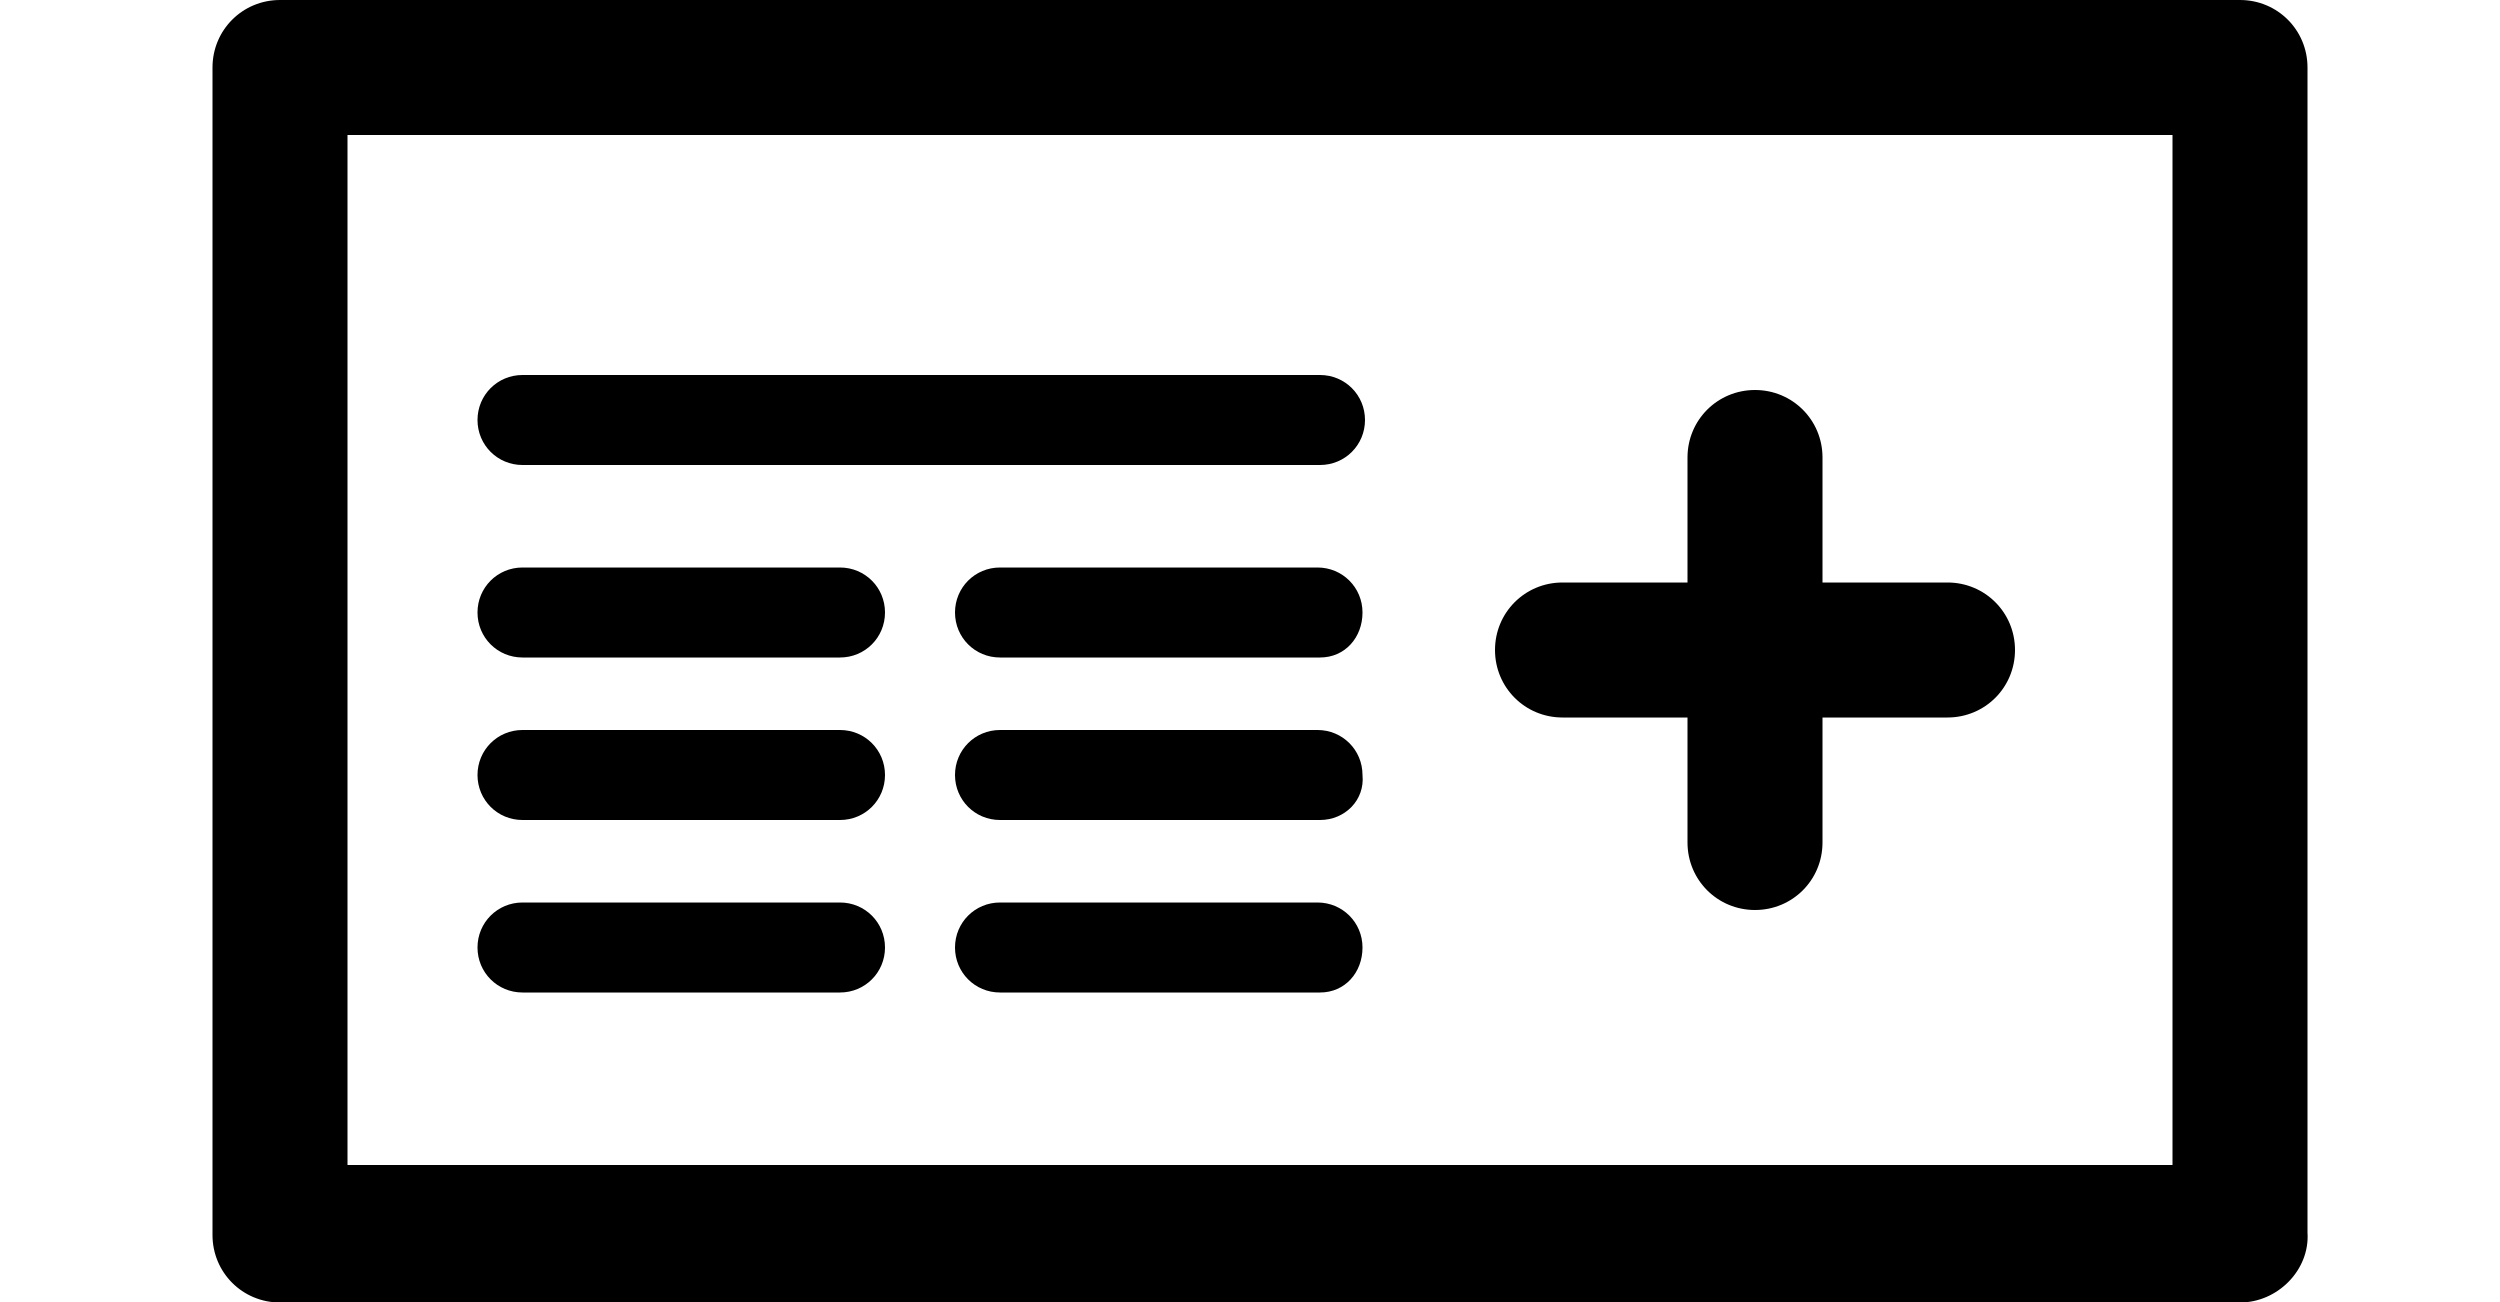
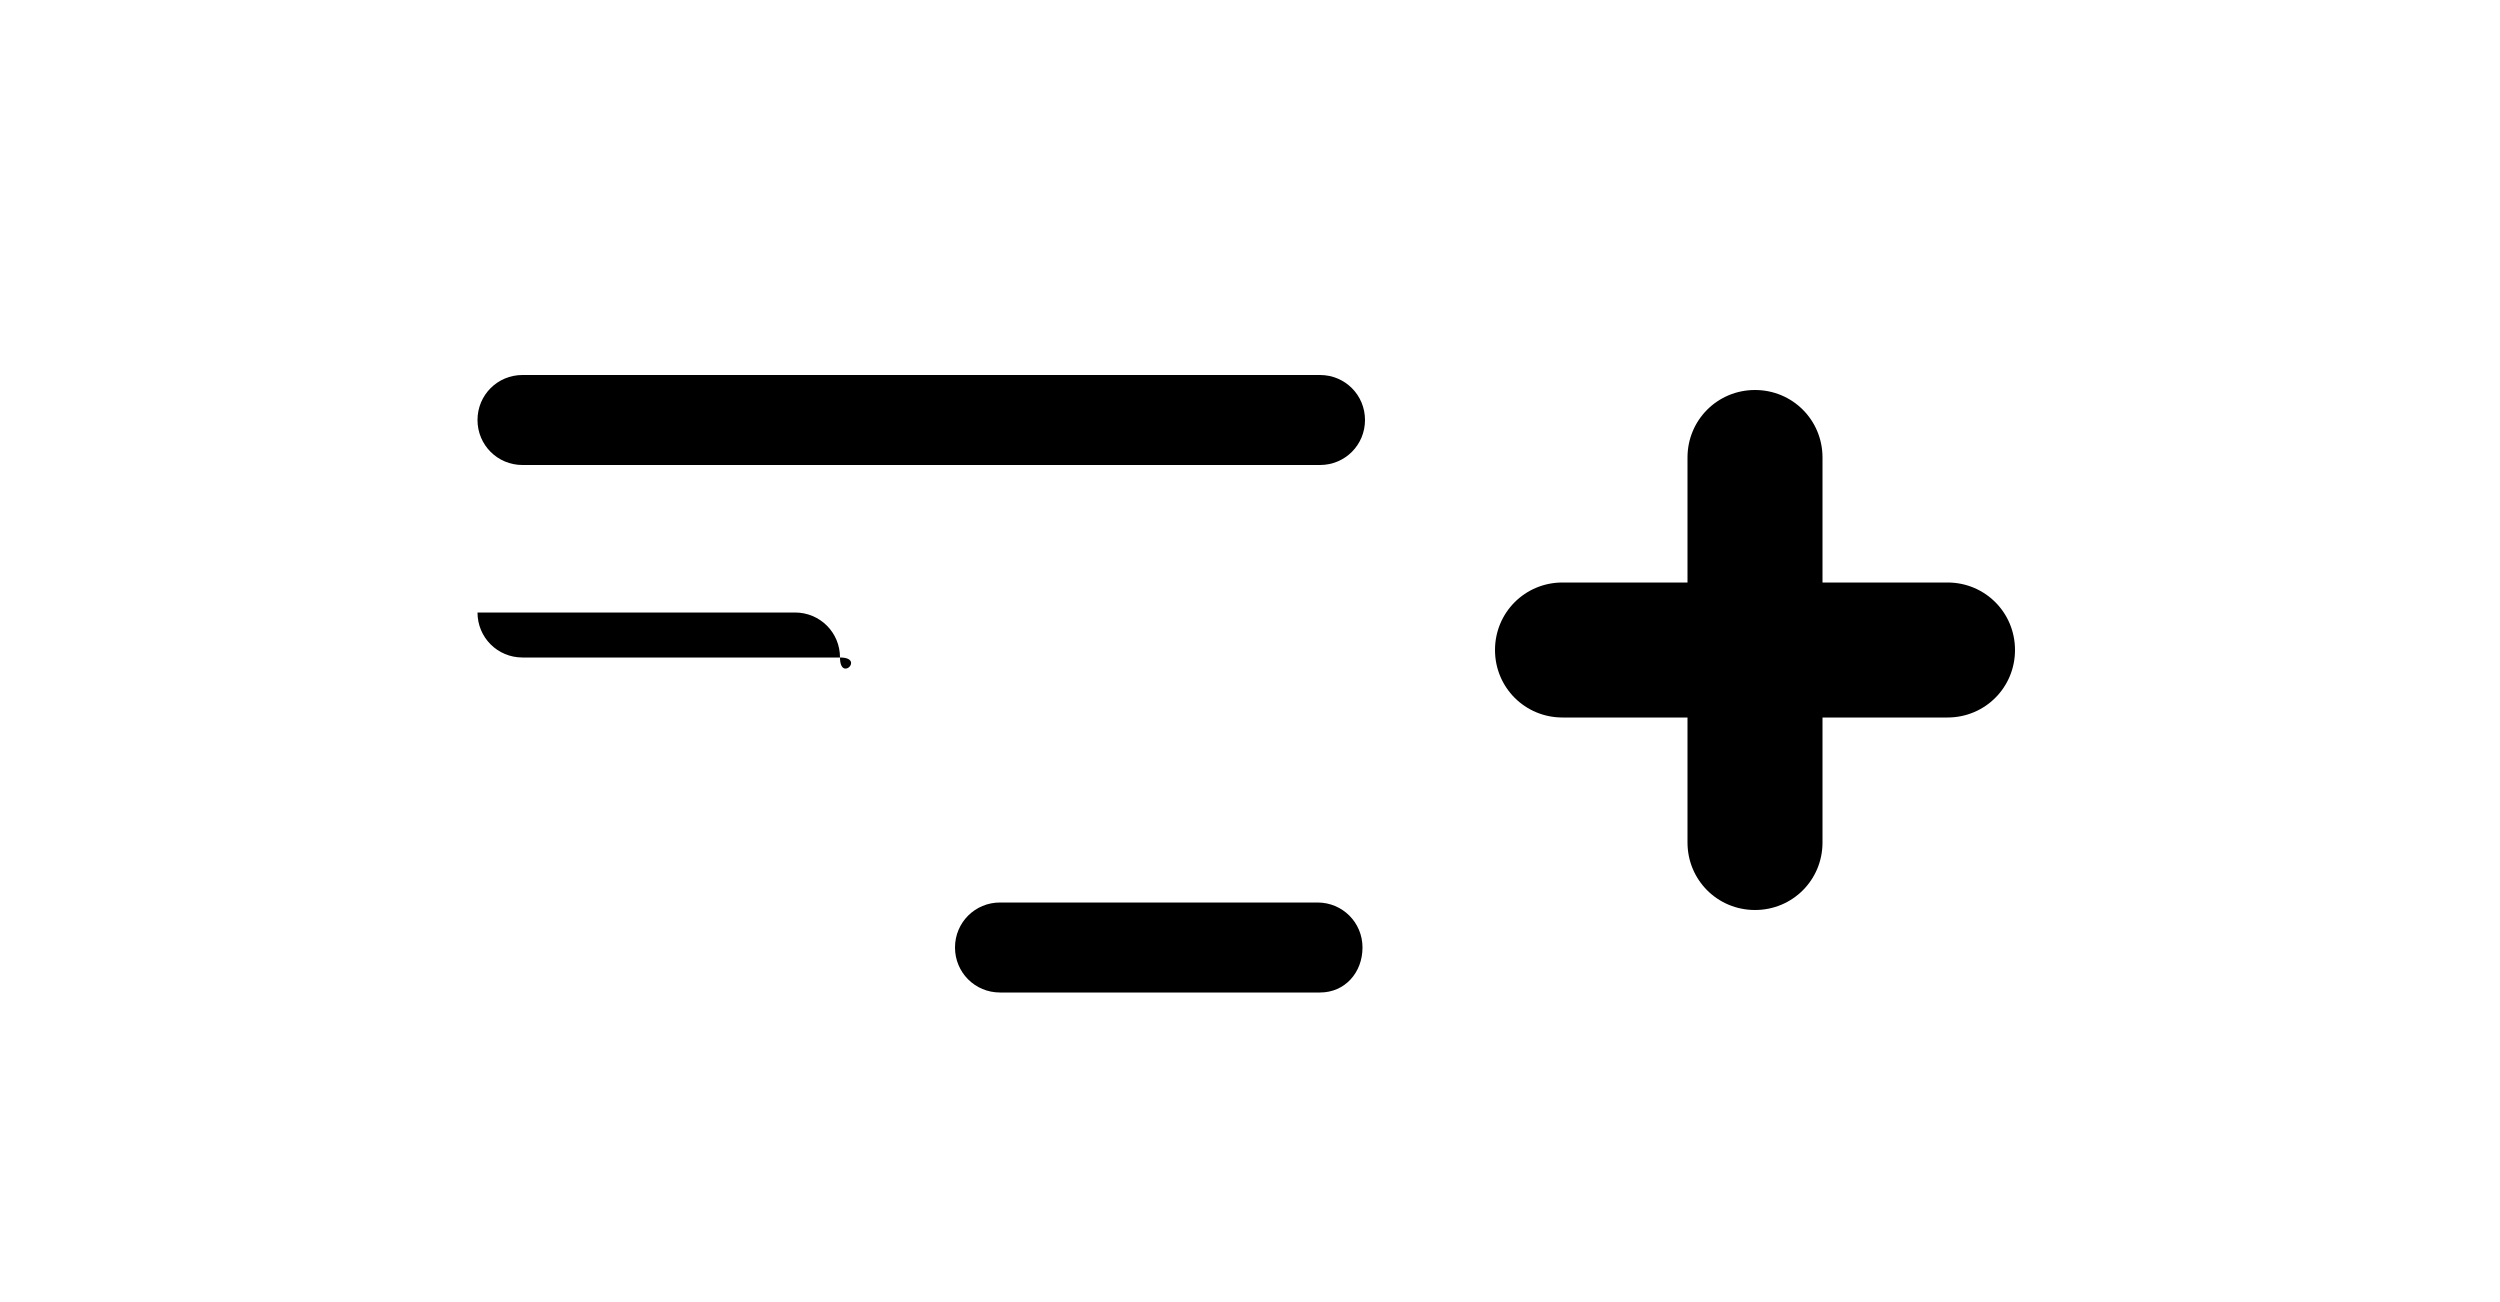
<svg xmlns="http://www.w3.org/2000/svg" version="1.1" id="Layer_1" x="0px" y="0px" width="100px" height="52.1px" viewBox="-909 486.7 100 52.1" style="enable-background:new -909 486.7 100 52.1;" xml:space="preserve">
  <g>
    <g>
      <path d="M-856.2,505.3h-31.9c-1,0-1.8-0.8-1.8-1.8s0.8-1.8,1.8-1.8h31.9c1,0,1.8,0.8,1.8,1.8S-855.2,505.3-856.2,505.3z" />
    </g>
    <g>
-       <path d="M-875.4,513h-12.7c-1,0-1.8-0.8-1.8-1.8s0.8-1.8,1.8-1.8h12.7c1,0,1.8,0.8,1.8,1.8S-874.4,513-875.4,513z" />
+       <path d="M-875.4,513h-12.7c-1,0-1.8-0.8-1.8-1.8h12.7c1,0,1.8,0.8,1.8,1.8S-874.4,513-875.4,513z" />
    </g>
    <g>
-       <path d="M-875.4,519.5h-12.7c-1,0-1.8-0.8-1.8-1.8s0.8-1.8,1.8-1.8h12.7c1,0,1.8,0.8,1.8,1.8S-874.4,519.5-875.4,519.5z" />
-     </g>
+       </g>
    <g>
-       <path d="M-875.4,526.4h-12.7c-1,0-1.8-0.8-1.8-1.8s0.8-1.8,1.8-1.8h12.7c1,0,1.8,0.8,1.8,1.8S-874.4,526.4-875.4,526.4z" />
-     </g>
+       </g>
    <g>
-       <path d="M-856.2,513H-869c-1,0-1.8-0.8-1.8-1.8s0.8-1.8,1.8-1.8h12.7c1,0,1.8,0.8,1.8,1.8S-855.2,513-856.2,513z" />
-     </g>
+       </g>
    <g>
-       <path d="M-856.2,519.5H-869c-1,0-1.8-0.8-1.8-1.8s0.8-1.8,1.8-1.8h12.7c1,0,1.8,0.8,1.8,1.8C-854.4,518.7-855.2,519.5-856.2,519.5    z" />
-     </g>
+       </g>
    <g>
      <path d="M-856.2,526.4H-869c-1,0-1.8-0.8-1.8-1.8s0.8-1.8,1.8-1.8h12.7c1,0,1.8,0.8,1.8,1.8S-855.2,526.4-856.2,526.4z" />
    </g>
    <g>
-       <path d="M-819.4,538.8h-78.4c-1.5,0-2.7-1.2-2.7-2.7v-46.7c0-1.5,1.2-2.7,2.7-2.7h78.4c1.5,0,2.7,1.2,2.7,2.7V536    C-816.6,537.5-817.9,538.8-819.4,538.8z M-895.1,533.3h73v-41.2h-73C-895.1,492.1-895.1,533.3-895.1,533.3z" />
-     </g>
+       </g>
    <g>
      <path d="M-831.1,510h-5v-5c0-1.5-1.2-2.7-2.7-2.7s-2.7,1.2-2.7,2.7v5h-5c-1.5,0-2.7,1.2-2.7,2.7s1.2,2.7,2.7,2.7h5v5    c0,1.5,1.2,2.7,2.7,2.7s2.7-1.2,2.7-2.7v-5h5c1.5,0,2.7-1.2,2.7-2.7S-829.6,510-831.1,510z" />
    </g>
  </g>
</svg>